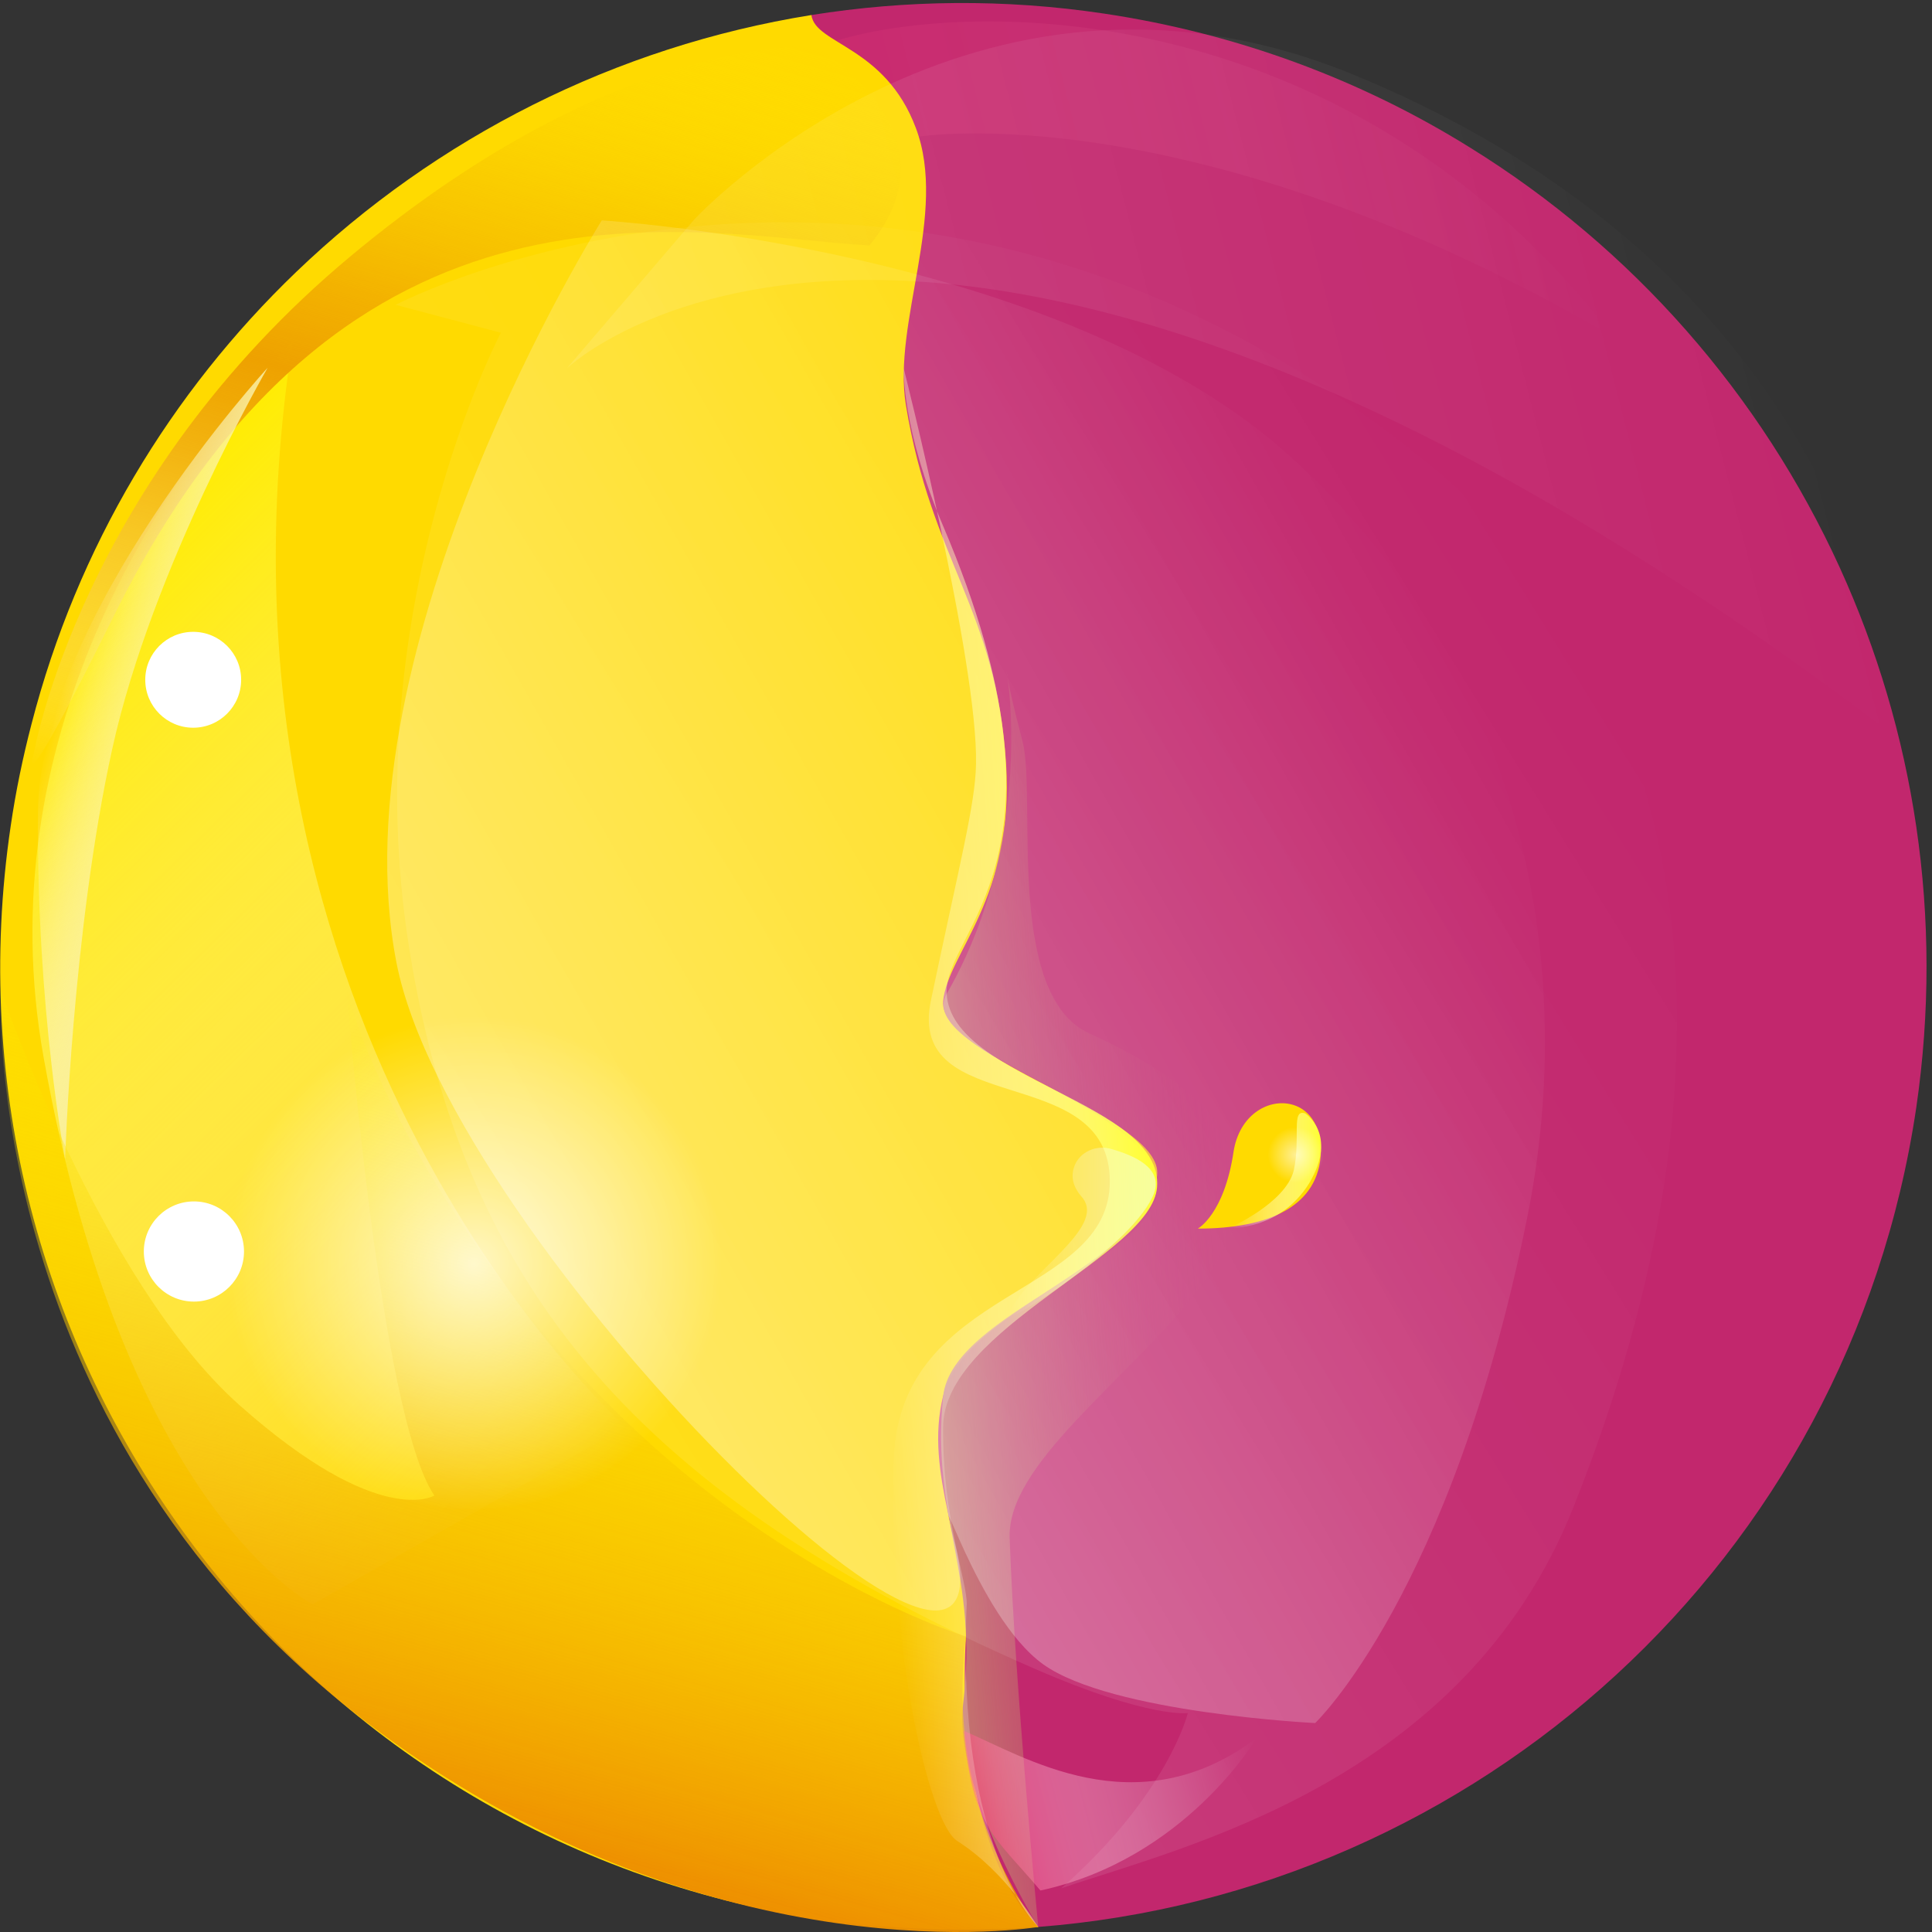
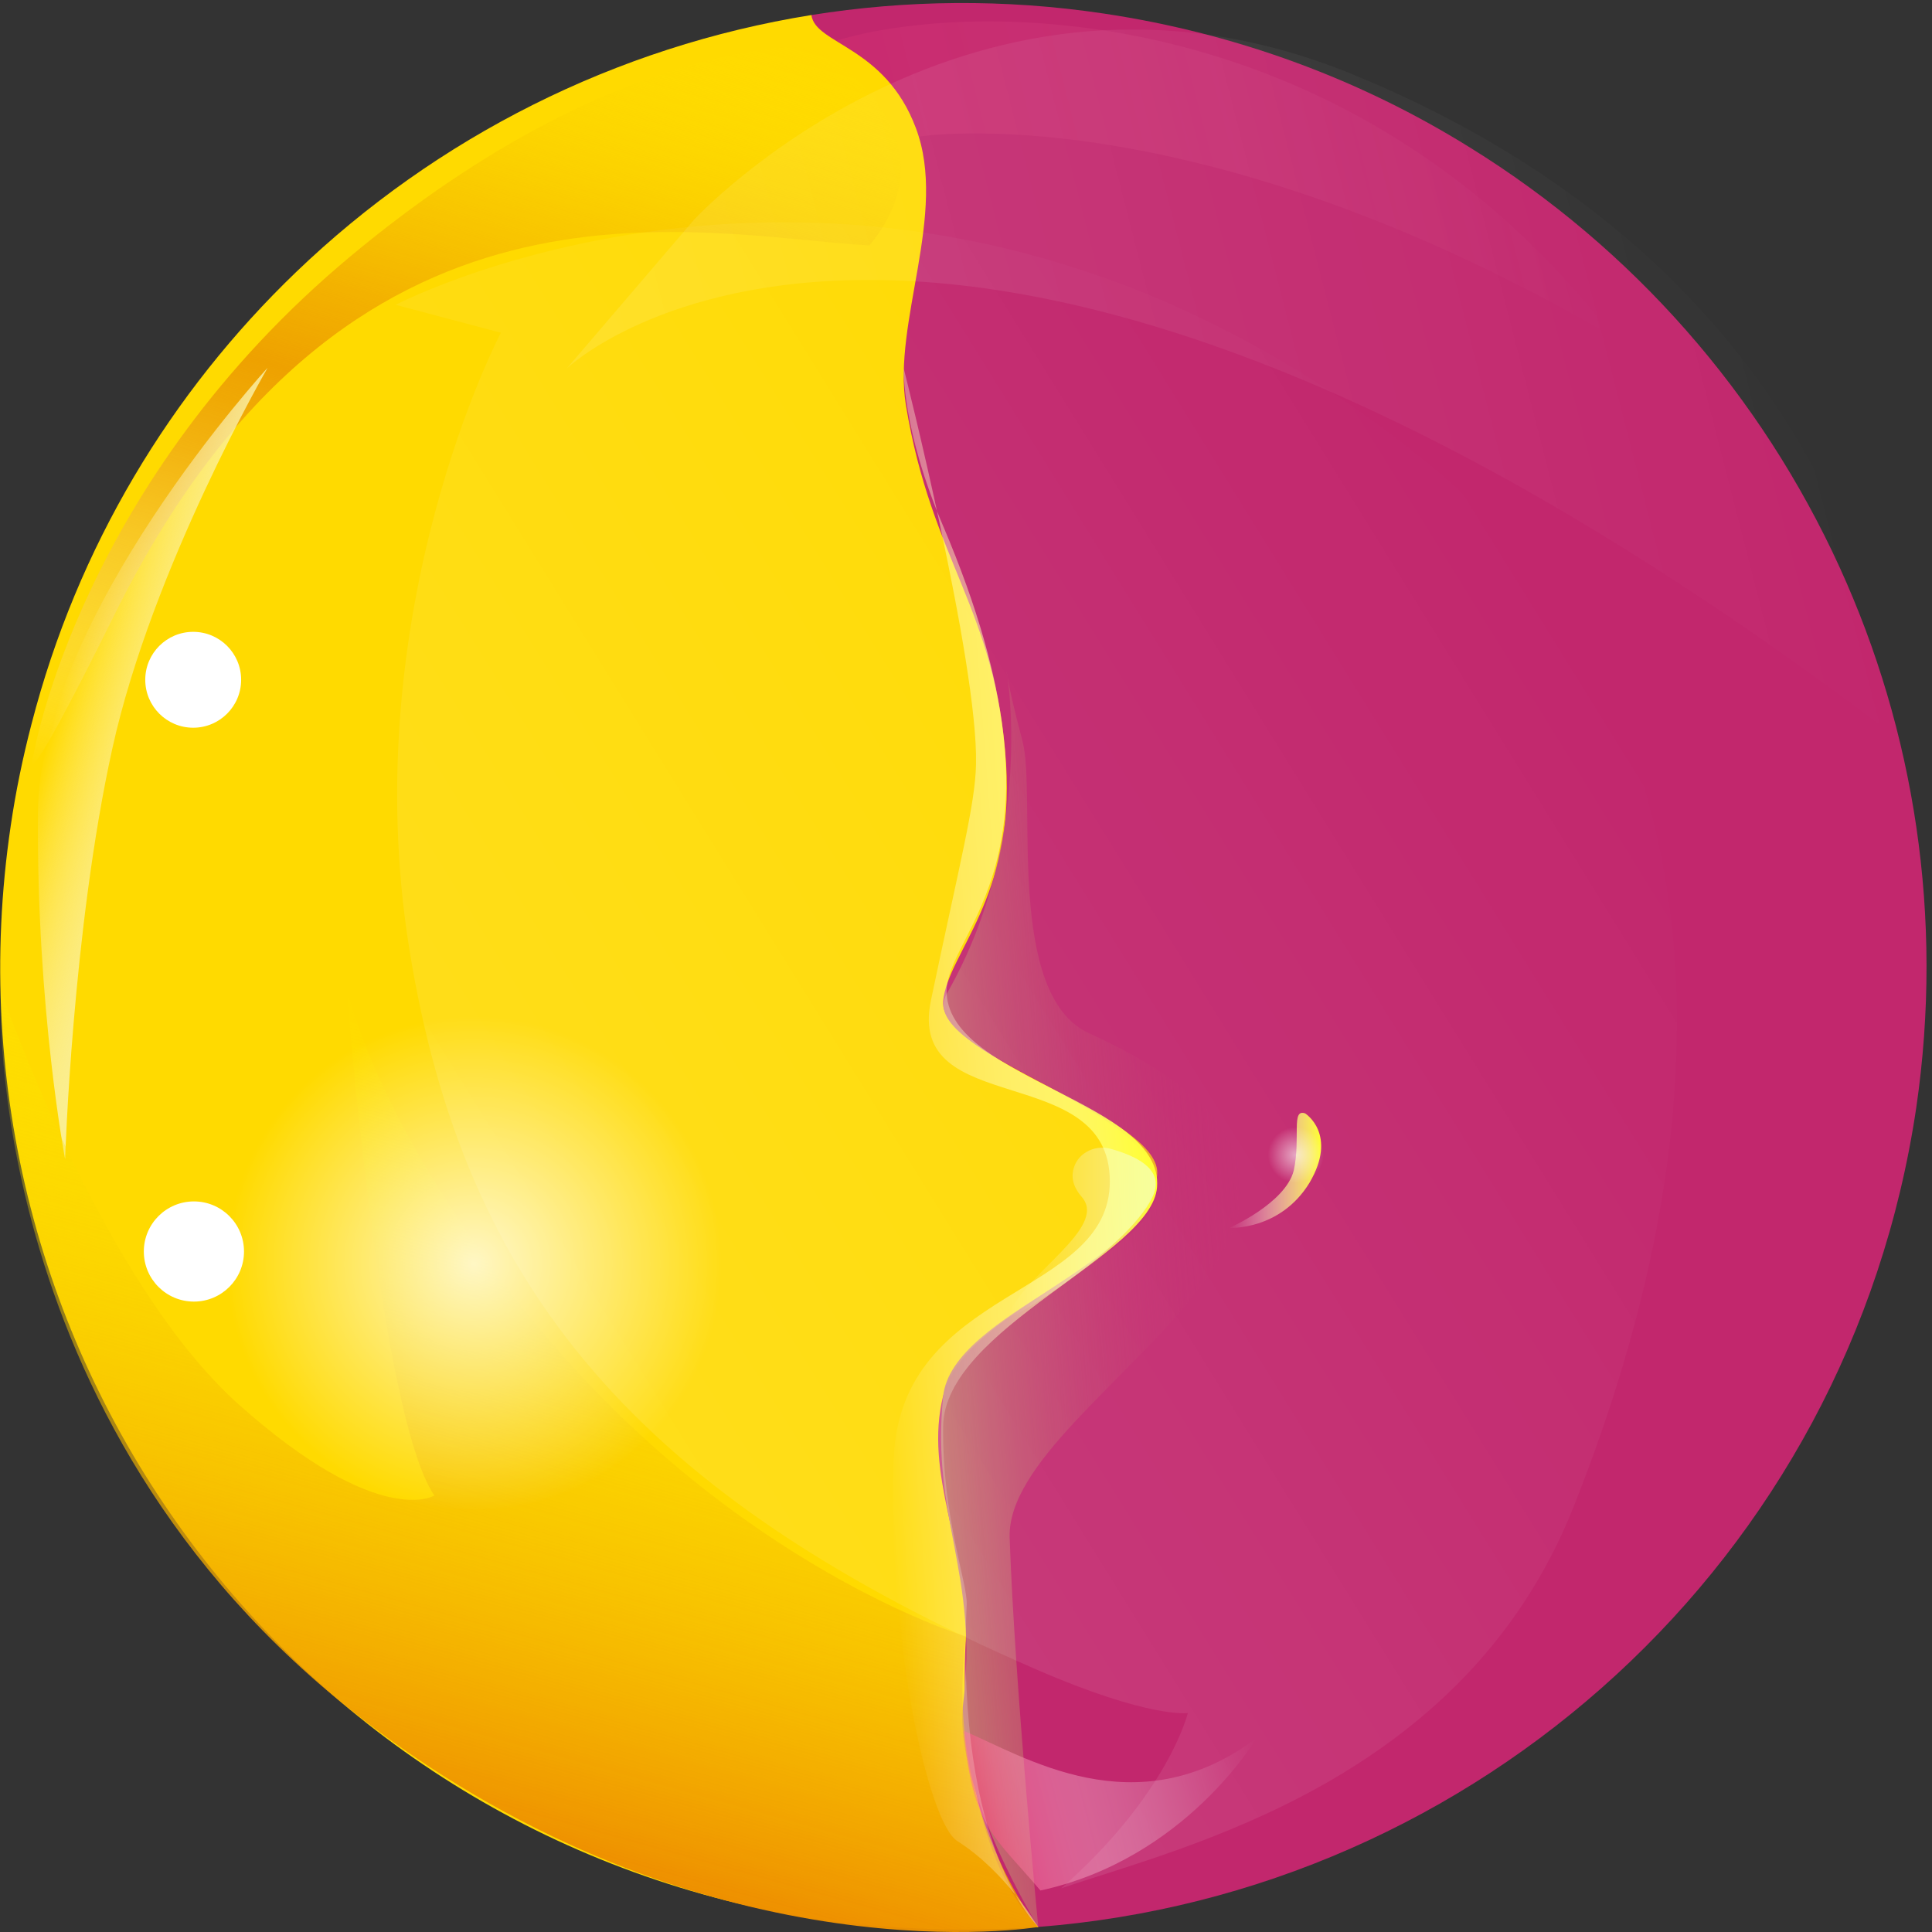
<svg xmlns="http://www.w3.org/2000/svg" version="1.1" id="Calque_1" x="0px" y="0px" viewBox="-344 146 270 270" style="enable-background:new -344 146 270 270;" xml:space="preserve" height="150px" width="150px">
  <rect x="-344" y="146" width="270" height="270" fill="#333333" stroke="none" />
  <style type="text/css">
	.st0{fill:#C2276D;}
	.st1{fill:#FFDA00;}
	.st2{fill:url(#XMLID_6_);}
	.st3{fill:url(#XMLID_7_);}
	.st4{fill:url(#XMLID_8_);}
	.st5{opacity:0.1;fill:url(#XMLID_9_);enable-background:new    ;}
	.st6{opacity:0.33;fill:url(#XMLID_10_);enable-background:new    ;}
	.st7{fill:#FFFFFF;}
	.st8{fill:url(#XMLID_11_);}
	.st9{fill:url(#XMLID_12_);}
	.st10{opacity:0.32;fill:url(#XMLID_13_);enable-background:new    ;}
	.st11{opacity:0.55;fill:url(#XMLID_14_);enable-background:new    ;}
	.st12{opacity:0.11;fill:url(#XMLID_15_);enable-background:new    ;}
	.st13{fill:url(#XMLID_16_);}
	.st14{opacity:0.77;fill:url(#XMLID_17_);enable-background:new    ;}
	.st15{fill:url(#XMLID_18_);}
	.st16{opacity:0.52;fill:url(#XMLID_19_);enable-background:new    ;}
	.st17{fill:url(#XMLID_20_);}
	.st18{opacity:0.58;fill:url(#XMLID_21_);enable-background:new    ;}
</style>
  <g id="XMLID_295_">
    <g id="XMLID_287_">
      <g id="XMLID_288_">
        <g id="XMLID_289_">
			</g>
      </g>
    </g>
    <path id="XMLID_293_" class="st0" d="M-215.7,384.3c-1,13.3,8,22.3,16.7,31c61.3-4.7,113.4-51.1,122.8-114.5   c3.9-26.7-0.3-52.7-10.7-75.5c-11-24.1-28.9-44.6-51.7-58.7c-15.1-9.4-32.4-15.9-51.1-18.7c-14-2.1-27.7-1.9-40.9,0.2   c0.4,4.1,1.3,8.1,2.5,12C-203.9,237.6-214.5,305.5-215.7,384.3z" />
    <path id="XMLID_294_" class="st1" d="M-198.9,415.3c-8.7-8.8-11-27.3-10.1-40.6c0.2-12.4-5.9-22.7-3.2-33.6   c3-12.5,28.1-17.8,29.9-30.8c1.1-8.2-30.6-16.3-29.9-24.4c0.7-6.8,10-14.3,8.8-33.2c-1.4-21.6-10.4-28.2-14-50.1   c-1.9-11.6,5.9-26.7,1.4-38.7c-4.3-11.5-14.1-11.7-14.6-15.8c-27.4,4.4-52.4,17.1-72,35.9c-17.5,16.8-30.6,38.4-37,63.2   c-1.2,4.6-2.2,9.4-2.9,14.2c-10.9,73.6,39.9,142,113.5,152.9C-218.9,415.7-208.8,416-198.9,415.3z" />
    <linearGradient id="XMLID_6_" gradientUnits="userSpaceOnUse" x1="-474.837" y1="847.81" x2="-459.541" y2="805.784" gradientTransform="matrix(-0.269 0.963 0.963 0.269 -1113.698 554.582)">
      <stop offset="0" style="stop-color:#C2276D;stop-opacity:0" />
      <stop offset="0.198" style="stop-color:#C22D6D;stop-opacity:0.198" />
      <stop offset="0.46" style="stop-color:#C33E6E;stop-opacity:0.46" />
      <stop offset="0.758" style="stop-color:#C3596E;stop-opacity:0.758" />
      <stop offset="1" style="stop-color:#C4756F" />
    </linearGradient>
    <path id="XMLID_337_" class="st2" d="M-198.9,415.3c0,0-11.9-19.3-10.5-31.2c2.2-18.3-4.5-25.8-2.8-42.9   c1.1-11.8,30.1-19.2,29.9-29.3c-0.3-11.7-34-18.8-29.4-27c16.8-29.3,3.6-61.8,10.6-35.3c2,7.6-2.5,35.4,9.3,40.8   c54,24.6-11.8,50.2-11.1,70.5C-202.2,381.2-198.9,415.3-198.9,415.3z" />
    <linearGradient id="XMLID_7_" gradientUnits="userSpaceOnUse" x1="-512.378" y1="653.096" x2="-441.923" y2="775.127" gradientTransform="matrix(-0.269 0.963 0.963 0.269 -1113.698 554.582)">
      <stop offset="0" style="stop-color:#FFEC00" />
      <stop offset="1" style="stop-color:#FFFFFF;stop-opacity:0" />
    </linearGradient>
-     <path id="XMLID_298_" class="st3" d="M-256.6,345.4c0,0-61.5-54.9-46.5-151.7c-19.1,19.3-42.7,56.2-34.8,100.1   c11.3,63.2,37.6,76.4,37.6,76.4L-256.6,345.4z" />
    <linearGradient id="XMLID_8_" gradientUnits="userSpaceOnUse" x1="-624.818" y1="711.911" x2="-498.903" y2="711.911" gradientTransform="matrix(-0.269 0.963 0.963 0.269 -1113.698 554.582)">
      <stop offset="0" style="stop-color:#FFEB00;stop-opacity:0" />
      <stop offset="8.185635e-02" style="stop-color:#FBDA00;stop-opacity:0.164" />
      <stop offset="0.253" style="stop-color:#F4BB00;stop-opacity:0.506" />
      <stop offset="0.398" style="stop-color:#F0A800;stop-opacity:0.797" />
      <stop offset="0.5" style="stop-color:#EEA100" />
      <stop offset="0.551" style="stop-color:#EEA305;stop-opacity:0.897" />
      <stop offset="0.613" style="stop-color:#EFA814;stop-opacity:0.774" />
      <stop offset="0.68" style="stop-color:#F1B12C;stop-opacity:0.639" />
      <stop offset="0.751" style="stop-color:#F3BE4E;stop-opacity:0.497" />
      <stop offset="0.825" style="stop-color:#F6CE7A;stop-opacity:0.349" />
      <stop offset="0.902" style="stop-color:#FAE2AF;stop-opacity:0.196" />
      <stop offset="0.98" style="stop-color:#FEF8ED;stop-opacity:4.105437e-02" />
      <stop offset="1" style="stop-color:#FFFFFF;stop-opacity:0" />
    </linearGradient>
    <path id="XMLID_301_" class="st4" d="M-222.5,180.3c-25-1.5-73.1-13.8-105.5,51.6c-14,28.3-11.3,19.5-11.3,19.5s6.5-38.1,44.3-69.6   s65-29.3,65-29.3S-209.4,164.5-222.5,180.3z" />
    <linearGradient id="XMLID_9_" gradientUnits="userSpaceOnUse" x1="637.742" y1="-743.418" x2="557.578" y2="-590.113" gradientTransform="matrix(0.875 0.536 -0.516 0.843 -1065.576 518.688)">
      <stop offset="0" style="stop-color:#FFFFFF;stop-opacity:0" />
      <stop offset="1" style="stop-color:#FFFFFF" />
    </linearGradient>
    <path id="XMLID_282_" class="st5" d="M-274,192.5c0,0-20.4,38.7-12.8,86.1c7.6,47.4,31.9,76.5,87.6,100.7   c15.9,6.9,21.2,6.1,21.2,6.1s-2.7,11.3-17.7,24.5c17-5.8,56.3-14.8,71.6-53.3c24.8-62.2,17.7-115.6-21.4-146.7   c-72.6-58.2-143.2-21.3-143.2-21.3L-274,192.5z" />
    <linearGradient id="XMLID_10_" gradientUnits="userSpaceOnUse" x1="631.038" y1="-727.314" x2="554.777" y2="-595.226" gradientTransform="matrix(0.875 0.536 -0.516 0.843 -1065.576 518.688)">
      <stop offset="0" style="stop-color:#FFFFFF;stop-opacity:0" />
      <stop offset="0.853" style="stop-color:#FFFFFF;stop-opacity:0.853" />
      <stop offset="1" style="stop-color:#FFFFFF" />
    </linearGradient>
-     <path id="XMLID_283_" class="st6" d="M-259.9,176.8c0,0-37.3,59.3-28.7,103.7c7.6,39.3,87.6,117.8,78,81   c-3.2-12.4,2.9,10.3,12.4,17.1s38,8.2,38,8.2s19-18.1,29.6-70.5c7.4-36.3-1-77.7-33.3-106.7S-259.9,176.8-259.9,176.8z" />
    <circle id="XMLID_281_" class="st7" cx="-317" cy="241" r="6.7" />
    <linearGradient id="XMLID_11_" gradientUnits="userSpaceOnUse" x1="-503.913" y1="683.809" x2="-503.913" y2="665.742" gradientTransform="matrix(-0.269 0.963 0.963 0.269 -1113.698 554.582)">
      <stop offset="0" style="stop-color:#F9EF97" />
      <stop offset="1" style="stop-color:#FFFFFF;stop-opacity:0" />
    </linearGradient>
    <path id="XMLID_299_" class="st8" d="M-306.6,197.4c0,0-31.9,34.7-32.1,62.2c-0.2,27.5,3.8,48.4,3.8,48.4s1-32,6.6-57.4   C-322.7,225.2-306.6,197.4-306.6,197.4z" />
    <linearGradient id="XMLID_12_" gradientUnits="userSpaceOnUse" x1="-480.815" y1="756.25" x2="-371.865" y2="756.25" gradientTransform="matrix(-0.269 0.963 0.963 0.269 -1113.698 554.582)">
      <stop offset="0" style="stop-color:#FFFF00;stop-opacity:0" />
      <stop offset="1" style="stop-color:#EE8F00" />
    </linearGradient>
    <path id="XMLID_284_" class="st9" d="M-209,374.7c0,0-35.8-10.7-64.8-49.6c-19-25.6-21.8-41.4-21.8-41.4s4.6,60,12.3,71.3   c0,0-7.6,4.8-27.2-12.6c-19.6-17.4-33.4-58.1-33.4-58.1s-3.1,62.5,53,103.8c47.2,34.8,92,27.2,92,27.2S-212.2,399-209,374.7z" />
    <linearGradient id="XMLID_13_" gradientUnits="userSpaceOnUse" x1="-597.284" y1="762.35" x2="-644.775" y2="844.606" gradientTransform="matrix(-0.269 0.963 0.963 0.269 -1113.698 554.582)">
      <stop offset="0" style="stop-color:#FF437C;stop-opacity:0.4" />
      <stop offset="0.442" style="stop-color:#FF94B4;stop-opacity:0.223" />
      <stop offset="1" style="stop-color:#FFFFFF;stop-opacity:0" />
    </linearGradient>
    <path id="XMLID_280_" class="st10" d="M-227.2,151.7c19.9-6,72.3-5.8,108.7,41.4c-58.9-34.3-97.1-28-97.1-28   S-217.3,156.8-227.2,151.7z" />
    <linearGradient id="XMLID_14_" gradientUnits="userSpaceOnUse" x1="-392.737" y1="831.702" x2="-412.81" y2="866.47" gradientTransform="matrix(-0.269 0.963 0.963 0.269 -1113.698 554.582)">
      <stop offset="0" style="stop-color:#FF437C" />
      <stop offset="1.175463e-03" style="stop-color:#FF447C;stop-opacity:0.999" />
      <stop offset="8.514690e-02" style="stop-color:#FF6F9B;stop-opacity:0.915" />
      <stop offset="0.173" style="stop-color:#FF95B5;stop-opacity:0.827" />
      <stop offset="0.269" style="stop-color:#FFB6CC;stop-opacity:0.731" />
      <stop offset="0.371" style="stop-color:#FFD1DF;stop-opacity:0.629" />
      <stop offset="0.482" style="stop-color:#FFE5ED;stop-opacity:0.518" />
      <stop offset="0.607" style="stop-color:#FFF4F7;stop-opacity:0.393" />
      <stop offset="0.757" style="stop-color:#FFFCFD;stop-opacity:0.243" />
      <stop offset="1" style="stop-color:#FFFFFF;stop-opacity:0" />
    </linearGradient>
    <path id="XMLID_304_" class="st11" d="M-198.6,410.2c-6.3-7.5-9.5-8.7-10.7-22.3c8.2,3.4,24,13.7,40.9,1   C-168.4,388.9-178.3,405.8-198.6,410.2z" />
    <linearGradient id="XMLID_15_" gradientUnits="userSpaceOnUse" x1="-542.682" y1="738.665" x2="-626.918" y2="884.565" gradientTransform="matrix(-0.269 0.963 0.963 0.269 -1113.698 554.582)">
      <stop offset="0" style="stop-color:#FFFFFF" />
      <stop offset="1" style="stop-color:#FFFFFF;stop-opacity:0" />
    </linearGradient>
    <path id="XMLID_286_" class="st12" d="M-247,176.7c0,0,38.8-42,91.8-20.4s73,61.3,76.7,93.1c-134-102.2-186.3-51.9-186.3-51.9   L-247,176.7z" />
    <linearGradient id="XMLID_16_" gradientUnits="userSpaceOnUse" x1="-426.376" y1="858.272" x2="-426.376" y2="858.272" gradientTransform="matrix(-0.269 0.963 0.963 0.269 -1113.698 554.582)">
      <stop offset="0" style="stop-color:#FFFFFF" />
      <stop offset="1" style="stop-color:#FFFFFF;stop-opacity:0" />
    </linearGradient>
    <path id="XMLID_303_" class="st13" d="M-172.4,374.6" />
    <radialGradient id="XMLID_17_" cx="-448.35" cy="742.817" r="34.609" gradientTransform="matrix(-0.269 0.963 0.963 0.269 -1113.698 554.582)" gradientUnits="userSpaceOnUse">
      <stop offset="0" style="stop-color:#FFFFFF" />
      <stop offset="1" style="stop-color:#FFFFFF;stop-opacity:0" />
    </radialGradient>
    <circle id="XMLID_335_" class="st14" cx="-277.7" cy="322.4" r="34.6" />
    <circle id="XMLID_285_" class="st7" cx="-316.9" cy="320.9" r="7" />
    <linearGradient id="XMLID_18_" gradientUnits="userSpaceOnUse" x1="-491.149" y1="829.356" x2="-477.228" y2="791.108" gradientTransform="matrix(-0.269 0.963 0.963 0.269 -1113.698 554.582)">
      <stop offset="0" style="stop-color:#FFFF2F" />
      <stop offset="2.932179e-02" style="stop-color:#FFFF39;stop-opacity:0.971" />
      <stop offset="0.225" style="stop-color:#FFFF74;stop-opacity:0.775" />
      <stop offset="0.413" style="stop-color:#FFFFA6;stop-opacity:0.587" />
      <stop offset="0.59" style="stop-color:#FFFFCD;stop-opacity:0.41" />
      <stop offset="0.751" style="stop-color:#FFFFE8;stop-opacity:0.248" />
      <stop offset="0.893" style="stop-color:#FFFFF9;stop-opacity:0.107" />
      <stop offset="1" style="stop-color:#FFFFFF;stop-opacity:0" />
    </linearGradient>
    <path id="XMLID_336_" class="st15" d="M-198.9,415.3c0,0-11.6-10.8-10-45.1c0.1-3.1-3.4-12-3.3-24.8c0.1-13.8,29.2-24,29.9-33.5   c0.9-11.9-28.7-15-29.4-27c-0.5-8.8,19.3-18.9-0.5-65.4c-5.8-13.6-5.5-22-5.5-22s10.4,41.1,10.1,55.3c-0.1,5.6-2.3,13.9-6.3,33   c-3.5,16.7,25,8.3,25,25.3c0,16.3-29.2,14.6-30.2,38.7c-1,24.1,4.7,50.9,8.9,53.5C-203.4,407.6-198.9,415.3-198.9,415.3z" />
  </g>
  <linearGradient id="XMLID_19_" gradientUnits="userSpaceOnUse" x1="-203.258" y1="245.748" x2="-182.553" y2="245.748" gradientTransform="matrix(1 0 0 -1 0 564)">
    <stop offset="0" style="stop-color:#FFFFFF;stop-opacity:0" />
    <stop offset="0.383" style="stop-color:#F7FFFF;stop-opacity:0.383" />
    <stop offset="1" style="stop-color:#EEFFFF" />
  </linearGradient>
  <path id="XMLID_1_" class="st16" d="M-193.9,309.1c0.7-2.1,3.1-3.2,5.3-2.5c3.1,0.9,7.1,2.6,5.9,6.1c-2.5,7-21,18.7-20.5,17.3  c2.2-5.9,14.1-12.4,10.4-16.7C-194.2,311.7-194.3,310.3-193.9,309.1z" />
-   <path id="XMLID_3_" class="st1" d="M-176.6,317.7c0,0,3.7-2,5-10.8c0.8-5,4.7-7.3,7.9-6.6c2.4,0.5,4.3,2.7,4.3,6.6  C-159.6,314.6-166.7,317.7-176.6,317.7z" />
  <linearGradient id="XMLID_20_" gradientUnits="userSpaceOnUse" x1="-172.26" y1="254.437" x2="-159.38" y2="254.437" gradientTransform="matrix(1 0 0 -1 0 564)">
    <stop offset="0" style="stop-color:#FFFFFF;stop-opacity:0" />
    <stop offset="0.107" style="stop-color:#FFFFF9;stop-opacity:0.107" />
    <stop offset="0.248" style="stop-color:#FFFFE8;stop-opacity:0.248" />
    <stop offset="0.41" style="stop-color:#FFFFCD;stop-opacity:0.41" />
    <stop offset="0.587" style="stop-color:#FFFFA6;stop-opacity:0.587" />
    <stop offset="0.775" style="stop-color:#FFFF74;stop-opacity:0.775" />
    <stop offset="0.971" style="stop-color:#FFFF39;stop-opacity:0.971" />
    <stop offset="1" style="stop-color:#FFFF2F" />
  </linearGradient>
  <path id="XMLID_2_" class="st17" d="M-161.6,301.6c0,0,4.6,2.9,0.6,9.7c-4.1,6.7-11.2,6.3-11.2,6.3s7.8-3.4,9-8  C-162.2,305-163.6,300.9-161.6,301.6z" />
  <radialGradient id="XMLID_21_" cx="-162.913" cy="256.6" r="3.907" gradientTransform="matrix(1 0 0 -1 0 564)" gradientUnits="userSpaceOnUse">
    <stop offset="0" style="stop-color:#FFFFFF" />
    <stop offset="1" style="stop-color:#FFFFFF;stop-opacity:0" />
  </radialGradient>
  <circle id="XMLID_4_" class="st18" cx="-162.9" cy="307.4" r="3.9" />
</svg>